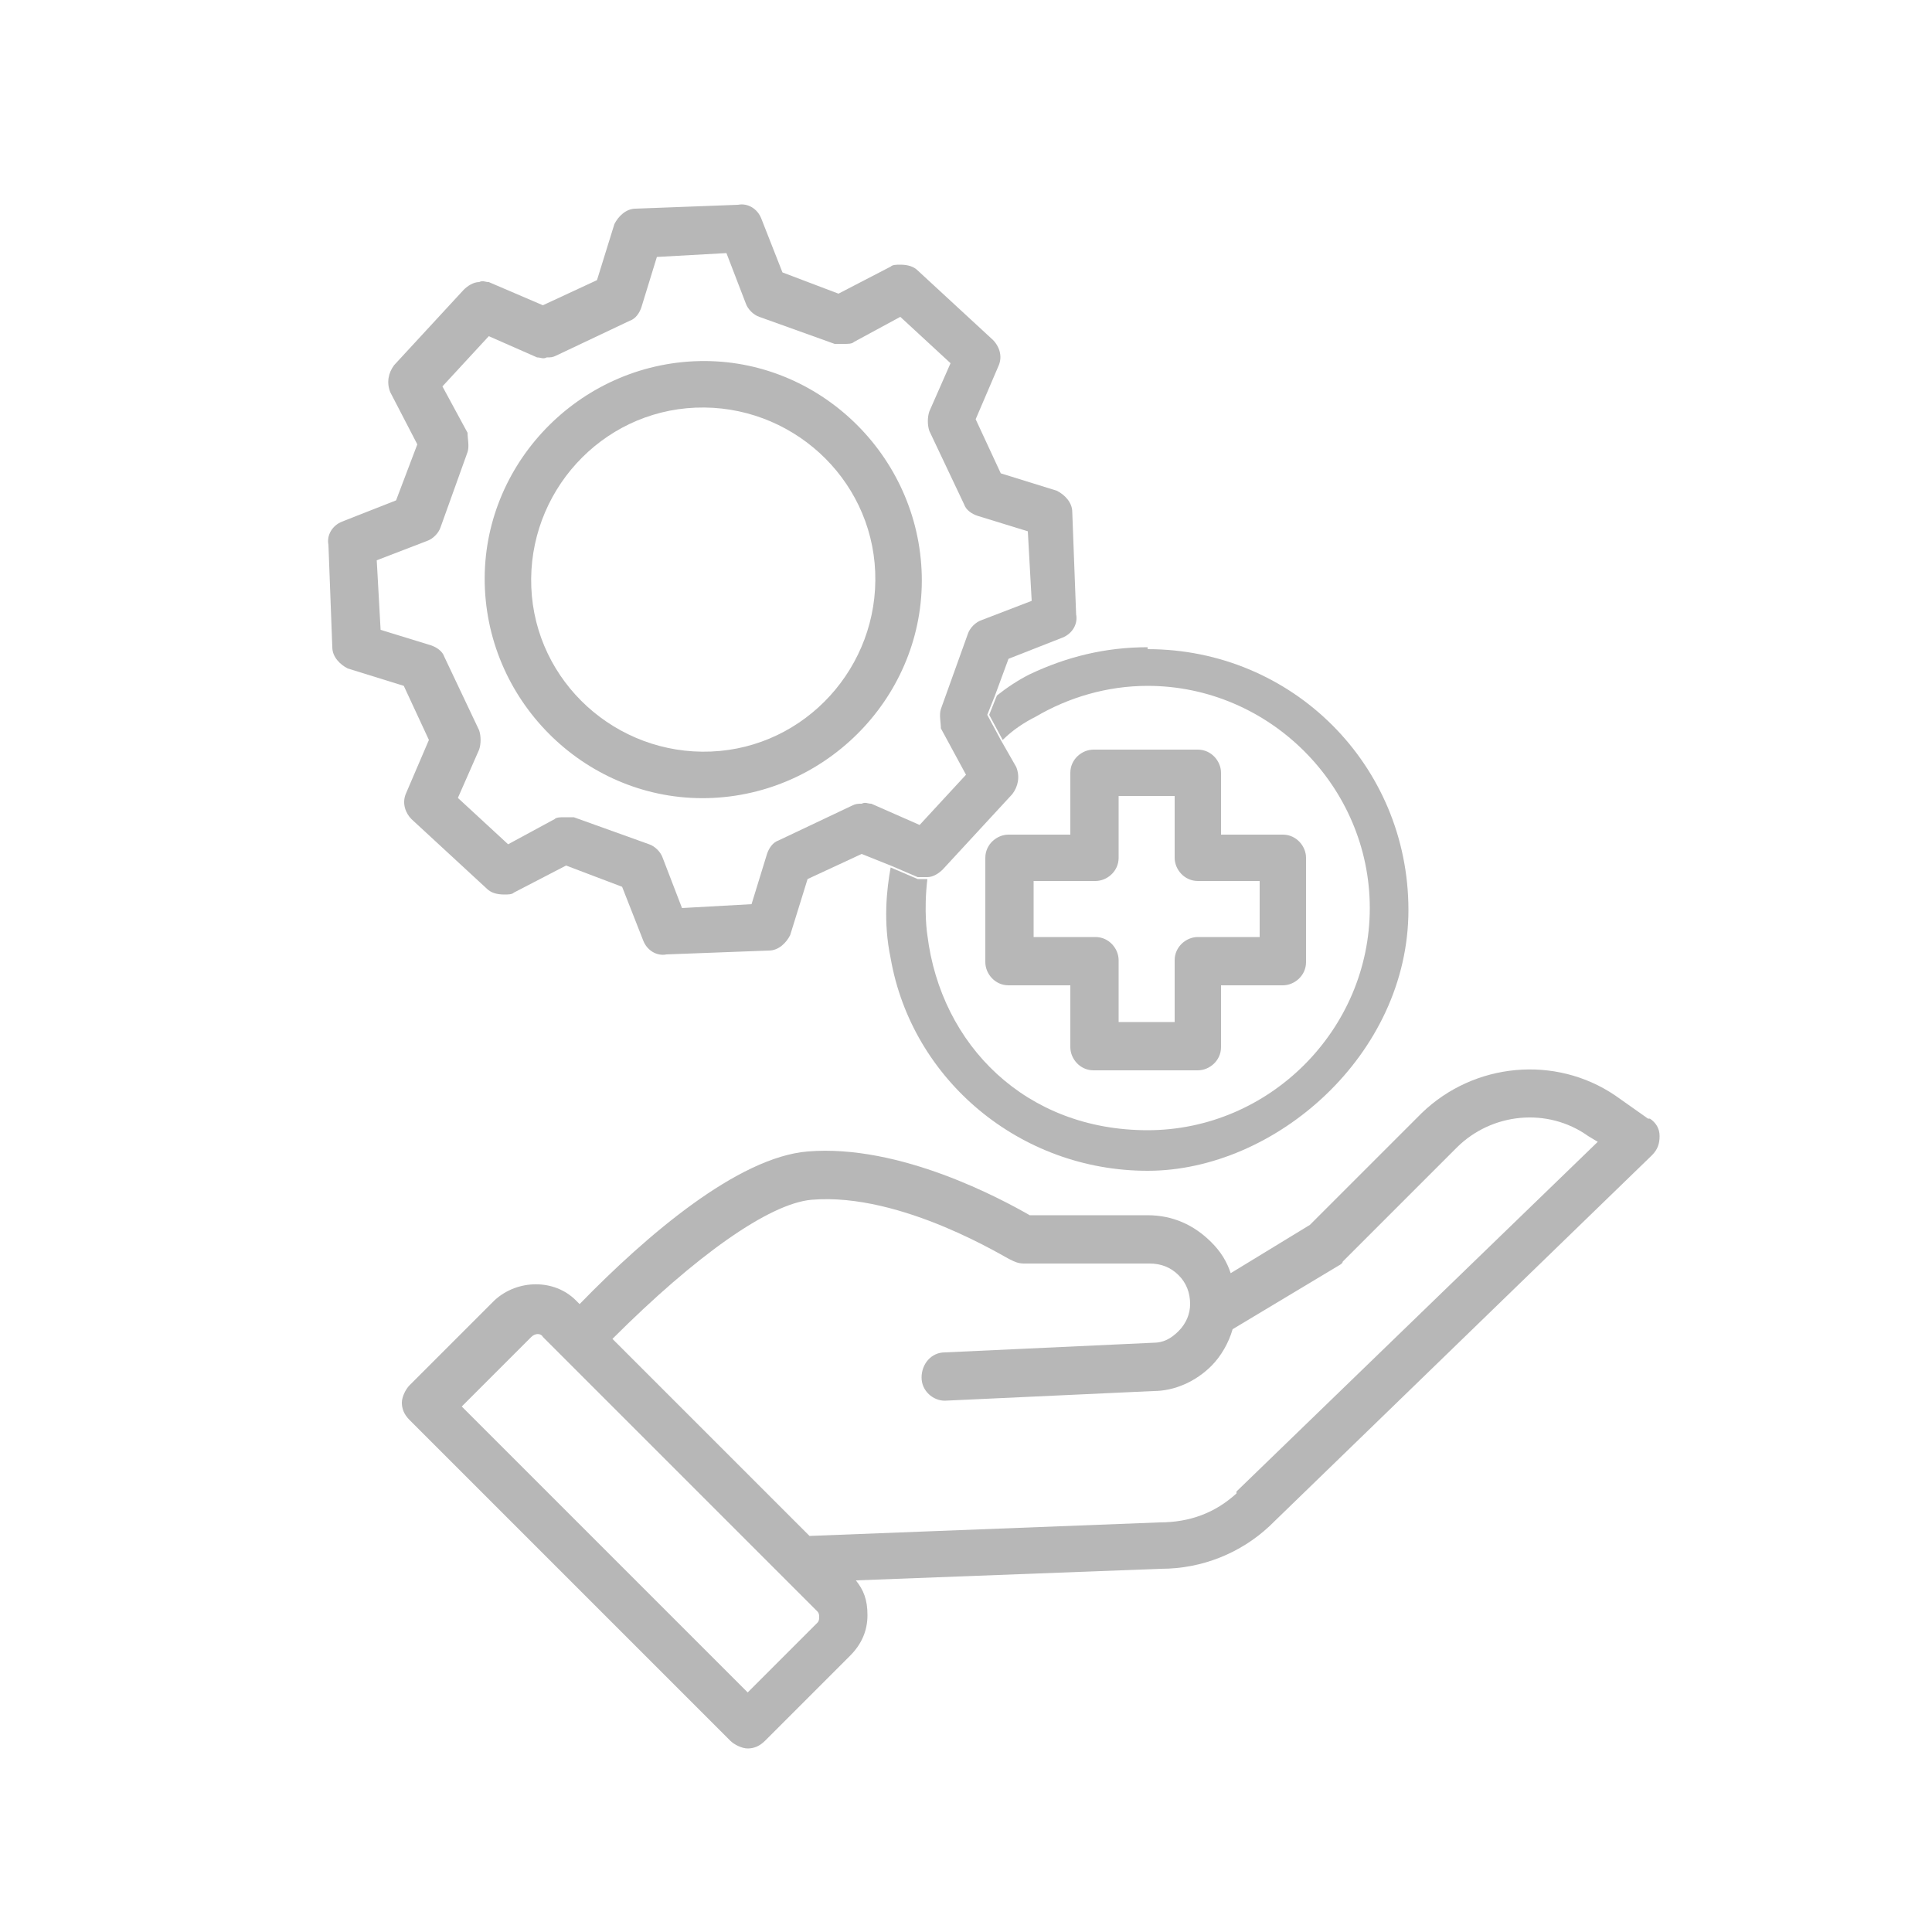
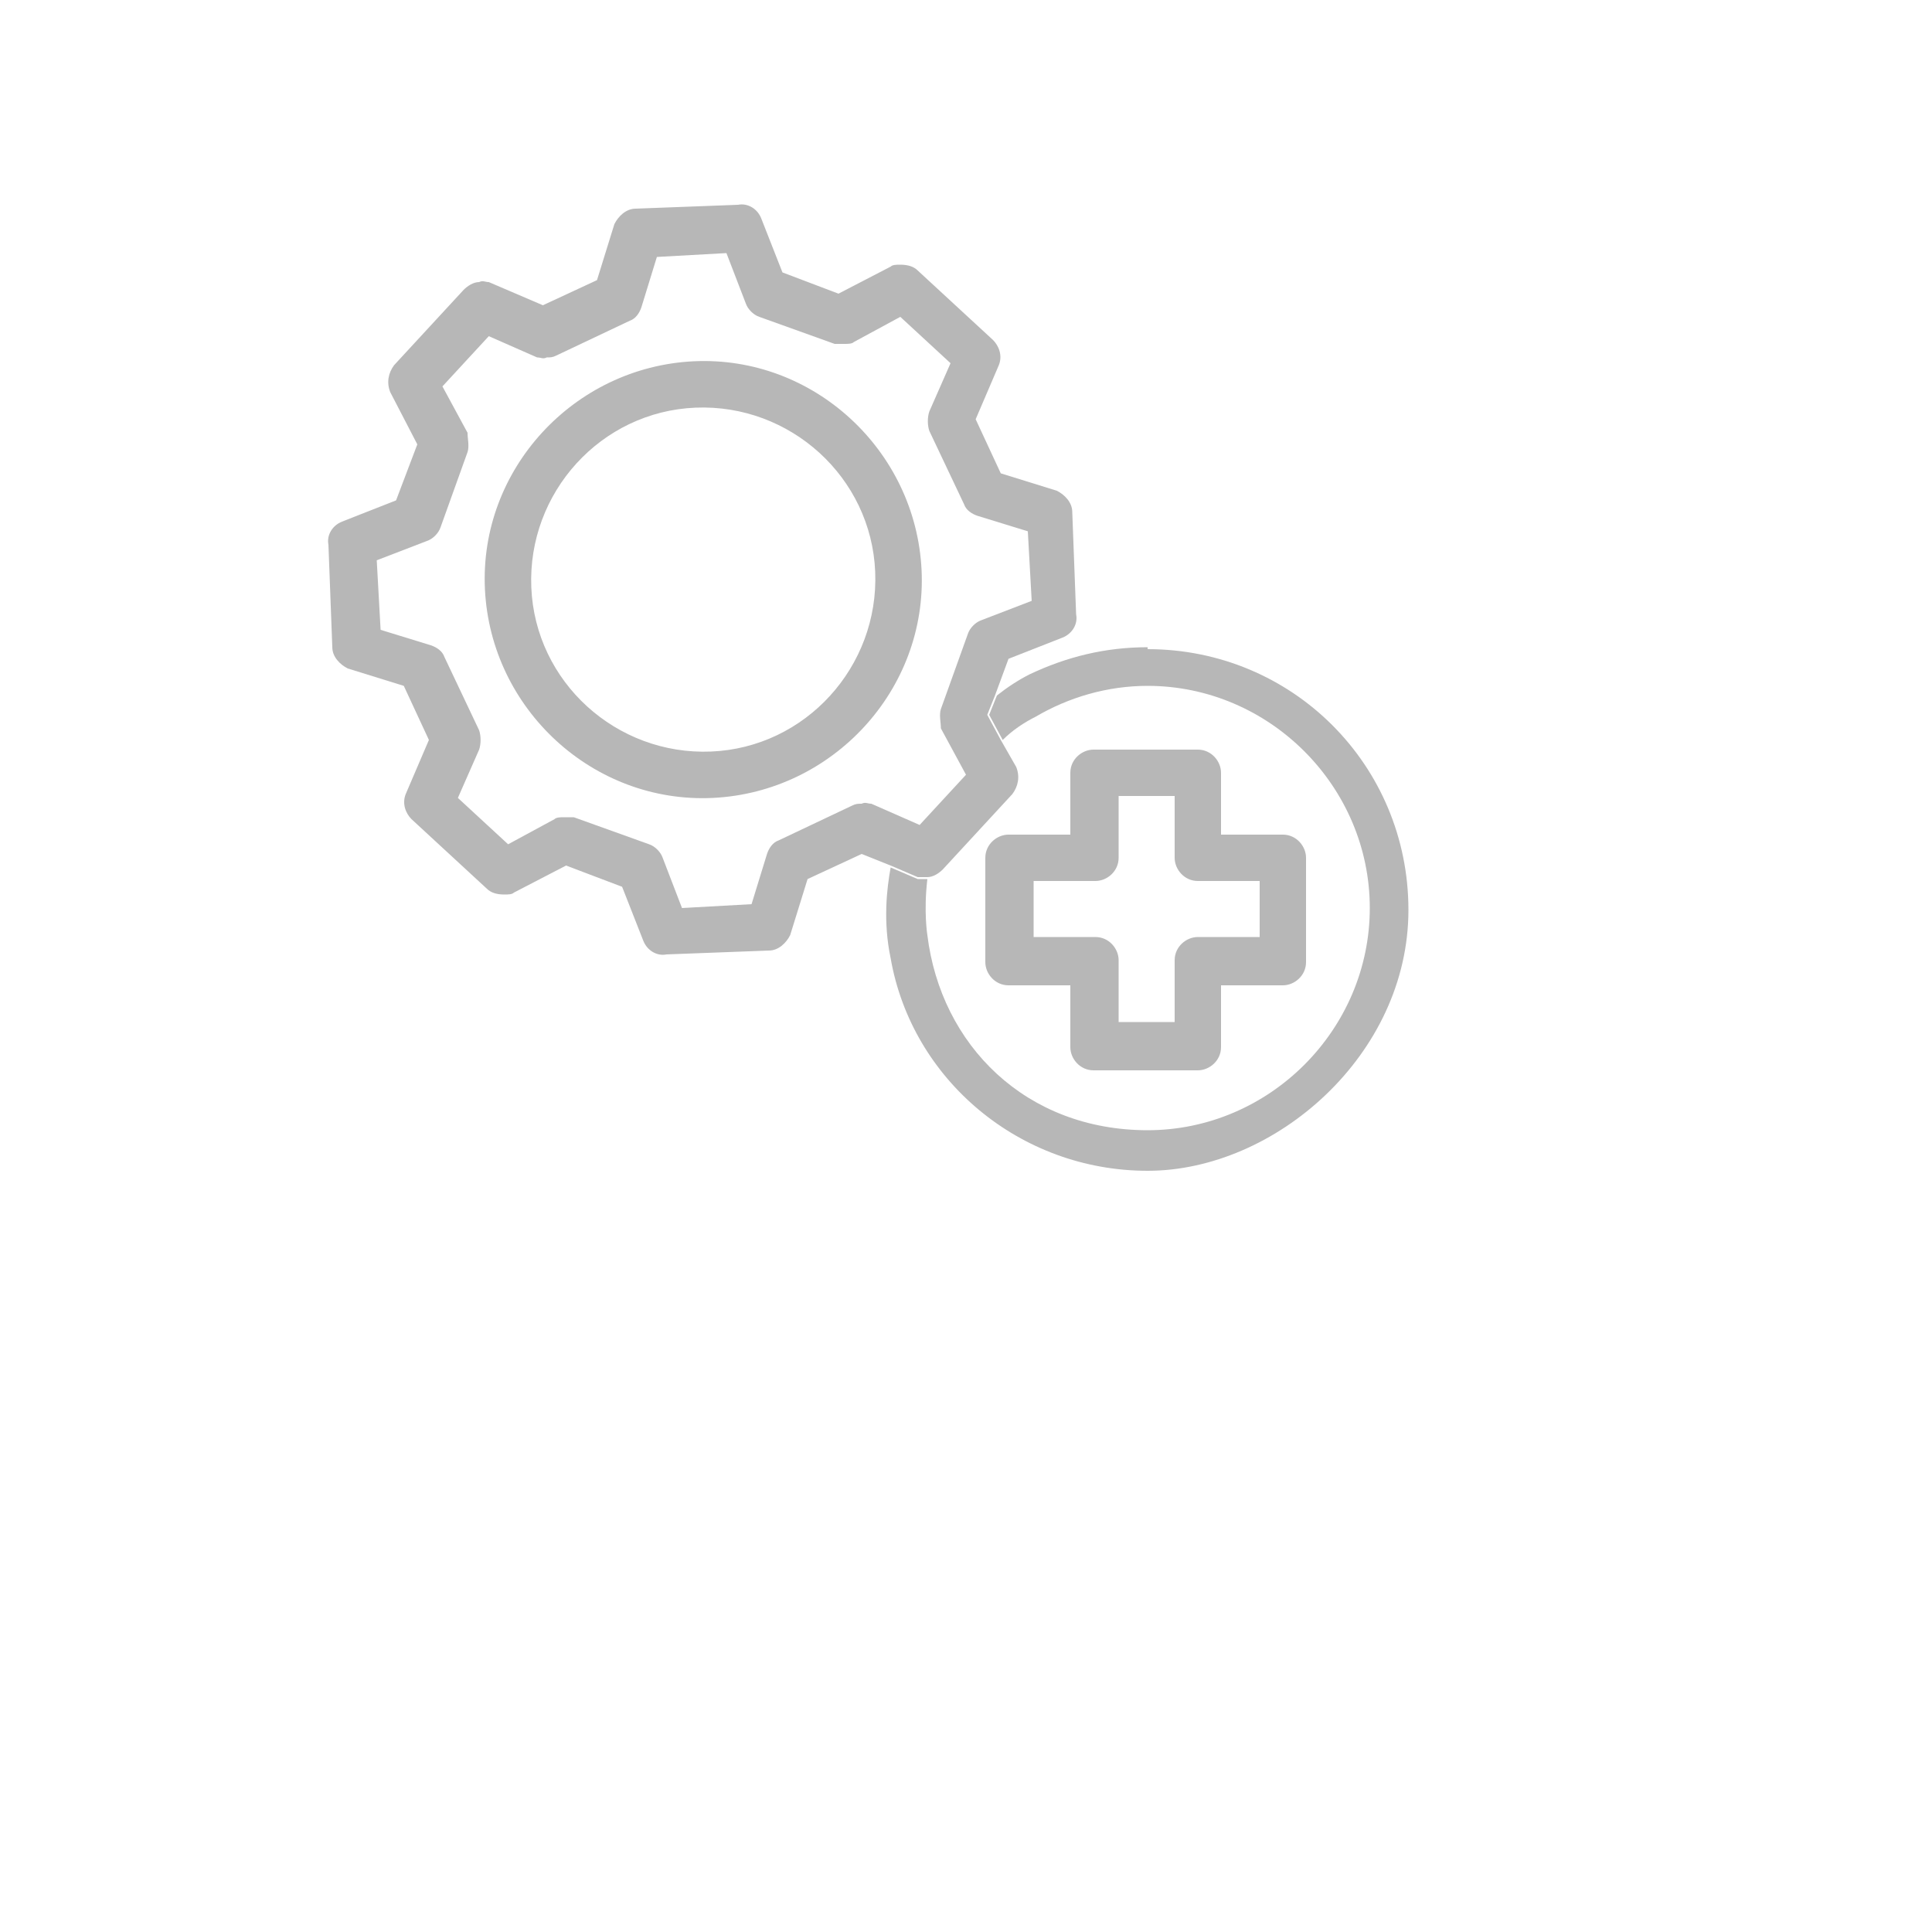
<svg xmlns="http://www.w3.org/2000/svg" id="Ebene_1" version="1.1" viewBox="0 0 100 100">
  <defs>
    <style>
      .st0 {
        fill: none;
      }

      .st1 {
        fill: #b7b7b7;
      }
    </style>
  </defs>
  <path class="st1" d="M62,55.4h-5.4c-.7,0-1.2-.6-1.2-1.2v-3.2h-3.2c-.7,0-1.2-.6-1.2-1.2v-5.4c0-.7.6-1.2,1.2-1.2h3.2v-3.2c0-.7.6-1.2,1.2-1.2h5.4c.7,0,1.2.6,1.2,1.2v3.2h3.2c.7,0,1.2.6,1.2,1.2v5.4c0,.7-.6,1.2-1.2,1.2h-3.2v3.2c0,.7-.6,1.2-1.2,1.2ZM57.9,52.9h2.9v-3.2c0-.7.6-1.2,1.2-1.2h3.2v-2.9h-3.2c-.7,0-1.2-.6-1.2-1.2v-3.2h-2.9v3.2c0,.7-.6,1.2-1.2,1.2h-3.2v2.9h3.2c.7,0,1.2.6,1.2,1.2v3.2Z" />
  <g>
-     <path class="st0" d="M28.1,69.2c-.2-.2-.5-.2-.6,0l-3.6,3.6,14.8,14.8,3.6-3.6c.1-.1.1-.2.1-.3s0-.2-.1-.3l-14.2-14.2Z" />
    <path class="st0" d="M75.4,59.5l-5.9,5.9c0,0-.2.1-.2.2l-5.5,3.3c-.2.7-.6,1.3-1.1,1.9-.8.8-1.8,1.3-3,1.3l-10.8.5s0,0,0,0c-.7,0-1.2-.5-1.2-1.2,0-.7.5-1.3,1.2-1.3l10.8-.5c.5,0,1-.2,1.3-.6s.6-.8.6-1.4c0-.5-.2-1.1-.6-1.5-.4-.4-.9-.6-1.5-.6h-6.5c-.2,0-.5,0-.7-.2,0,0-5.6-3.5-10.3-3.1-2.2.2-6,2.9-10.3,7.2l10.2,10.2,18.1-.7c1.5,0,2.9-.6,4-1.5l18.7-18.1-.5-.3c-2.1-1.4-5-1.2-6.8.6Z" />
-     <path class="st1" d="M85.3,57.9l-1.7-1.2c-3.1-2.1-7.3-1.7-10,.9l-5.8,5.8-4.1,2.5c-.2-.6-.5-1.1-1-1.6-.9-.9-2-1.4-3.3-1.4h-6.1c-1.4-.8-6.7-3.7-11.5-3.3-3.6.3-8.3,4.3-11.8,7.9l-.2-.2c-1.1-1.1-3-1.1-4.2,0l-4.4,4.4c-.2.2-.4.6-.4.9s.1.6.4.9l16.6,16.6c.2.2.6.4.9.4s.6-.1.9-.4l4.4-4.4c.6-.6.9-1.3.9-2.1s-.2-1.3-.6-1.8l15.8-.6c2.1,0,4.1-.8,5.6-2.2l19.8-19.2c.3-.3.4-.6.4-1,0-.4-.2-.7-.5-.9ZM42.3,84l-3.6,3.6-14.8-14.8,3.6-3.6c.2-.2.5-.2.6,0l14.2,14.2c.1.1.1.2.1.3s0,.2-.1.3ZM64,77.3c-1.1,1-2.4,1.5-4,1.5l-18.1.7-10.2-10.2c4.3-4.3,8.1-7,10.3-7.2,4.7-.4,10.2,3.1,10.3,3.1.2.1.4.2.7.2h6.5c.6,0,1.1.2,1.5.6.4.4.6.9.6,1.5,0,.5-.2,1-.6,1.4s-.8.6-1.3.6l-10.8.5c-.7,0-1.2.6-1.2,1.3,0,.7.6,1.2,1.2,1.2s0,0,0,0l10.8-.5c1.1,0,2.2-.5,3-1.3.5-.5.9-1.2,1.1-1.9l5.5-3.3c0,0,.2-.1.2-.2l5.9-5.9c1.8-1.8,4.7-2.1,6.8-.6l.5.3-18.7,18.1Z" />
  </g>
  <g>
    <path class="st0" d="M50.1,40.1l-1.3-2.4c-.2-.3-.2-.7,0-1l1.4-3.9c.1-.3.4-.6.7-.7l2.6-1-.2-3.6-2.6-.8c-.3,0-.6-.3-.7-.6l-1.8-3.8c-.1-.3-.1-.7,0-1l1.1-2.5-2.6-2.4-2.4,1.3c-.2,0-.3.1-.5.1-.2,0-.3,0-.5,0l-3.9-1.4c-.3-.1-.6-.4-.7-.7l-1-2.6-3.6.2-.8,2.6c-.1.3-.3.6-.6.7l-3.8,1.8c-.1,0-.3.1-.5.1-.2,0-.4,0-.5,0l-2.5-1.1-2.4,2.6,1.3,2.4c.2.3.2.7,0,1l-1.4,3.9c-.1.3-.4.6-.7.7l-2.6,1,.2,3.6,2.6.8c.3,0,.6.3.7.6l1.8,3.8c.1.3.2.7,0,1l-1.1,2.5,2.6,2.4,2.4-1.3c.2,0,.3-.1.5-.1.2,0,.3,0,.5,0l3.9,1.4c.3.1.6.4.7.7l1,2.6,3.6-.2.8-2.6c0-.3.3-.6.6-.7l3.8-1.8c.1,0,.3-.1.5-.1.2,0,.4,0,.5,0l2.5,1.1,2.4-2.6Z" />
    <path class="st0" d="M52.4,41.1l-3.6,3.9c-.2.2-.5.4-.8.4,0,0,0,0,0,0-.3,1.8,0,2.9,0,2.9.7,5.7,5.5,10.1,11.4,10.1s11.5-5.2,11.5-11.5-5.2-11.5-11.5-11.5-4.1.6-5.8,1.6c-.6.4-1.2.8-1.7,1.2l.8,1.4c.2.4.2,1-.2,1.4Z" />
    <path class="st1" d="M59.4,33.5c-2.2,0-4.2.5-6.1,1.4-.6.3-1.2.7-1.7,1.1l-.4,1,.7,1.3c.5-.5,1.1-.9,1.7-1.2,1.7-1,3.7-1.6,5.8-1.6,6.3,0,11.5,5.2,11.5,11.5s-5.2,11.5-11.5,11.5-10.7-4.4-11.4-10.1c0,0-.2-1.2,0-2.9-.2,0-.3,0-.5,0l-1.4-.6c-.2,1.1-.4,2.8,0,4.7,1.1,6.3,6.7,11,13.3,11s13.5-6,13.5-13.5-6-13.5-13.5-13.5Z" />
    <path class="st1" d="M48,45.4s0,0,0,0c.3,0,.6-.2.8-.4l3.6-3.9c.3-.4.4-.9.2-1.4l-.8-1.4-.7-1.3.4-1,.7-1.9,2.8-1.1c.5-.2.8-.7.7-1.2l-.2-5.3c0-.5-.4-.9-.8-1.1l-2.9-.9-1.3-2.8,1.2-2.8c.2-.5,0-1-.3-1.3l-3.9-3.6c-.2-.2-.5-.3-.9-.3-.2,0-.4,0-.5.1l-2.7,1.4-2.9-1.1-1.1-2.8c-.2-.5-.7-.8-1.2-.7l-5.3.2c-.5,0-.9.4-1.1.8l-.9,2.9-2.8,1.3-2.8-1.2c-.2,0-.3-.1-.5,0-.3,0-.6.2-.8.4l-3.6,3.9c-.3.4-.4.9-.2,1.4l1.4,2.7-1.1,2.9-2.8,1.1c-.5.2-.8.7-.7,1.2l.2,5.3c0,.5.4.9.8,1.1l2.9.9,1.3,2.8-1.2,2.8c-.2.5,0,1,.3,1.3l3.9,3.6c.2.2.5.3.9.3.2,0,.4,0,.5-.1l2.7-1.4,2.9,1.1,1.1,2.8c.2.5.7.8,1.2.7l5.3-.2c.5,0,.9-.4,1.1-.8l.9-2.9,2.8-1.3,1.5.6,1.4.6c.2,0,.3,0,.5,0ZM44.6,41.6c-.2,0-.3,0-.5.1l-3.8,1.8c-.3.1-.5.4-.6.7l-.8,2.6-3.6.2-1-2.6c-.1-.3-.4-.6-.7-.7l-3.9-1.4c-.1,0-.3,0-.5,0-.2,0-.4,0-.5.1l-2.4,1.3-2.6-2.4,1.1-2.5c.1-.3.1-.7,0-1l-1.8-3.8c-.1-.3-.4-.5-.7-.6l-2.6-.8-.2-3.6,2.6-1c.3-.1.6-.4.7-.7l1.4-3.9c.1-.3,0-.7,0-1l-1.3-2.4,2.4-2.6,2.5,1.1c.2,0,.3.1.5,0,.2,0,.3,0,.5-.1l3.8-1.8c.3-.1.5-.4.6-.7l.8-2.6,3.6-.2,1,2.6c.1.3.4.6.7.7l3.9,1.4c.1,0,.3,0,.5,0,.2,0,.4,0,.5-.1l2.4-1.3,2.6,2.4-1.1,2.5c-.1.3-.1.7,0,1l1.8,3.8c.1.3.4.5.7.6l2.6.8.2,3.6-2.6,1c-.3.1-.6.4-.7.7l-1.4,3.9c-.1.3,0,.7,0,1l1.3,2.4-2.4,2.6-2.5-1.1c-.2,0-.3-.1-.5,0Z" />
  </g>
  <path class="st1" d="M25.1,30.5c-.3-6.2,4.6-11.5,10.8-11.8,6.2-.3,11.5,4.6,11.8,10.8.3,6.2-4.6,11.5-10.8,11.8s-11.5-4.6-11.8-10.8ZM27.5,30.4c.2,4.9,4.4,8.7,9.3,8.5s8.7-4.4,8.5-9.3-4.4-8.7-9.3-8.5-8.7,4.4-8.5,9.3Z" />
</svg>